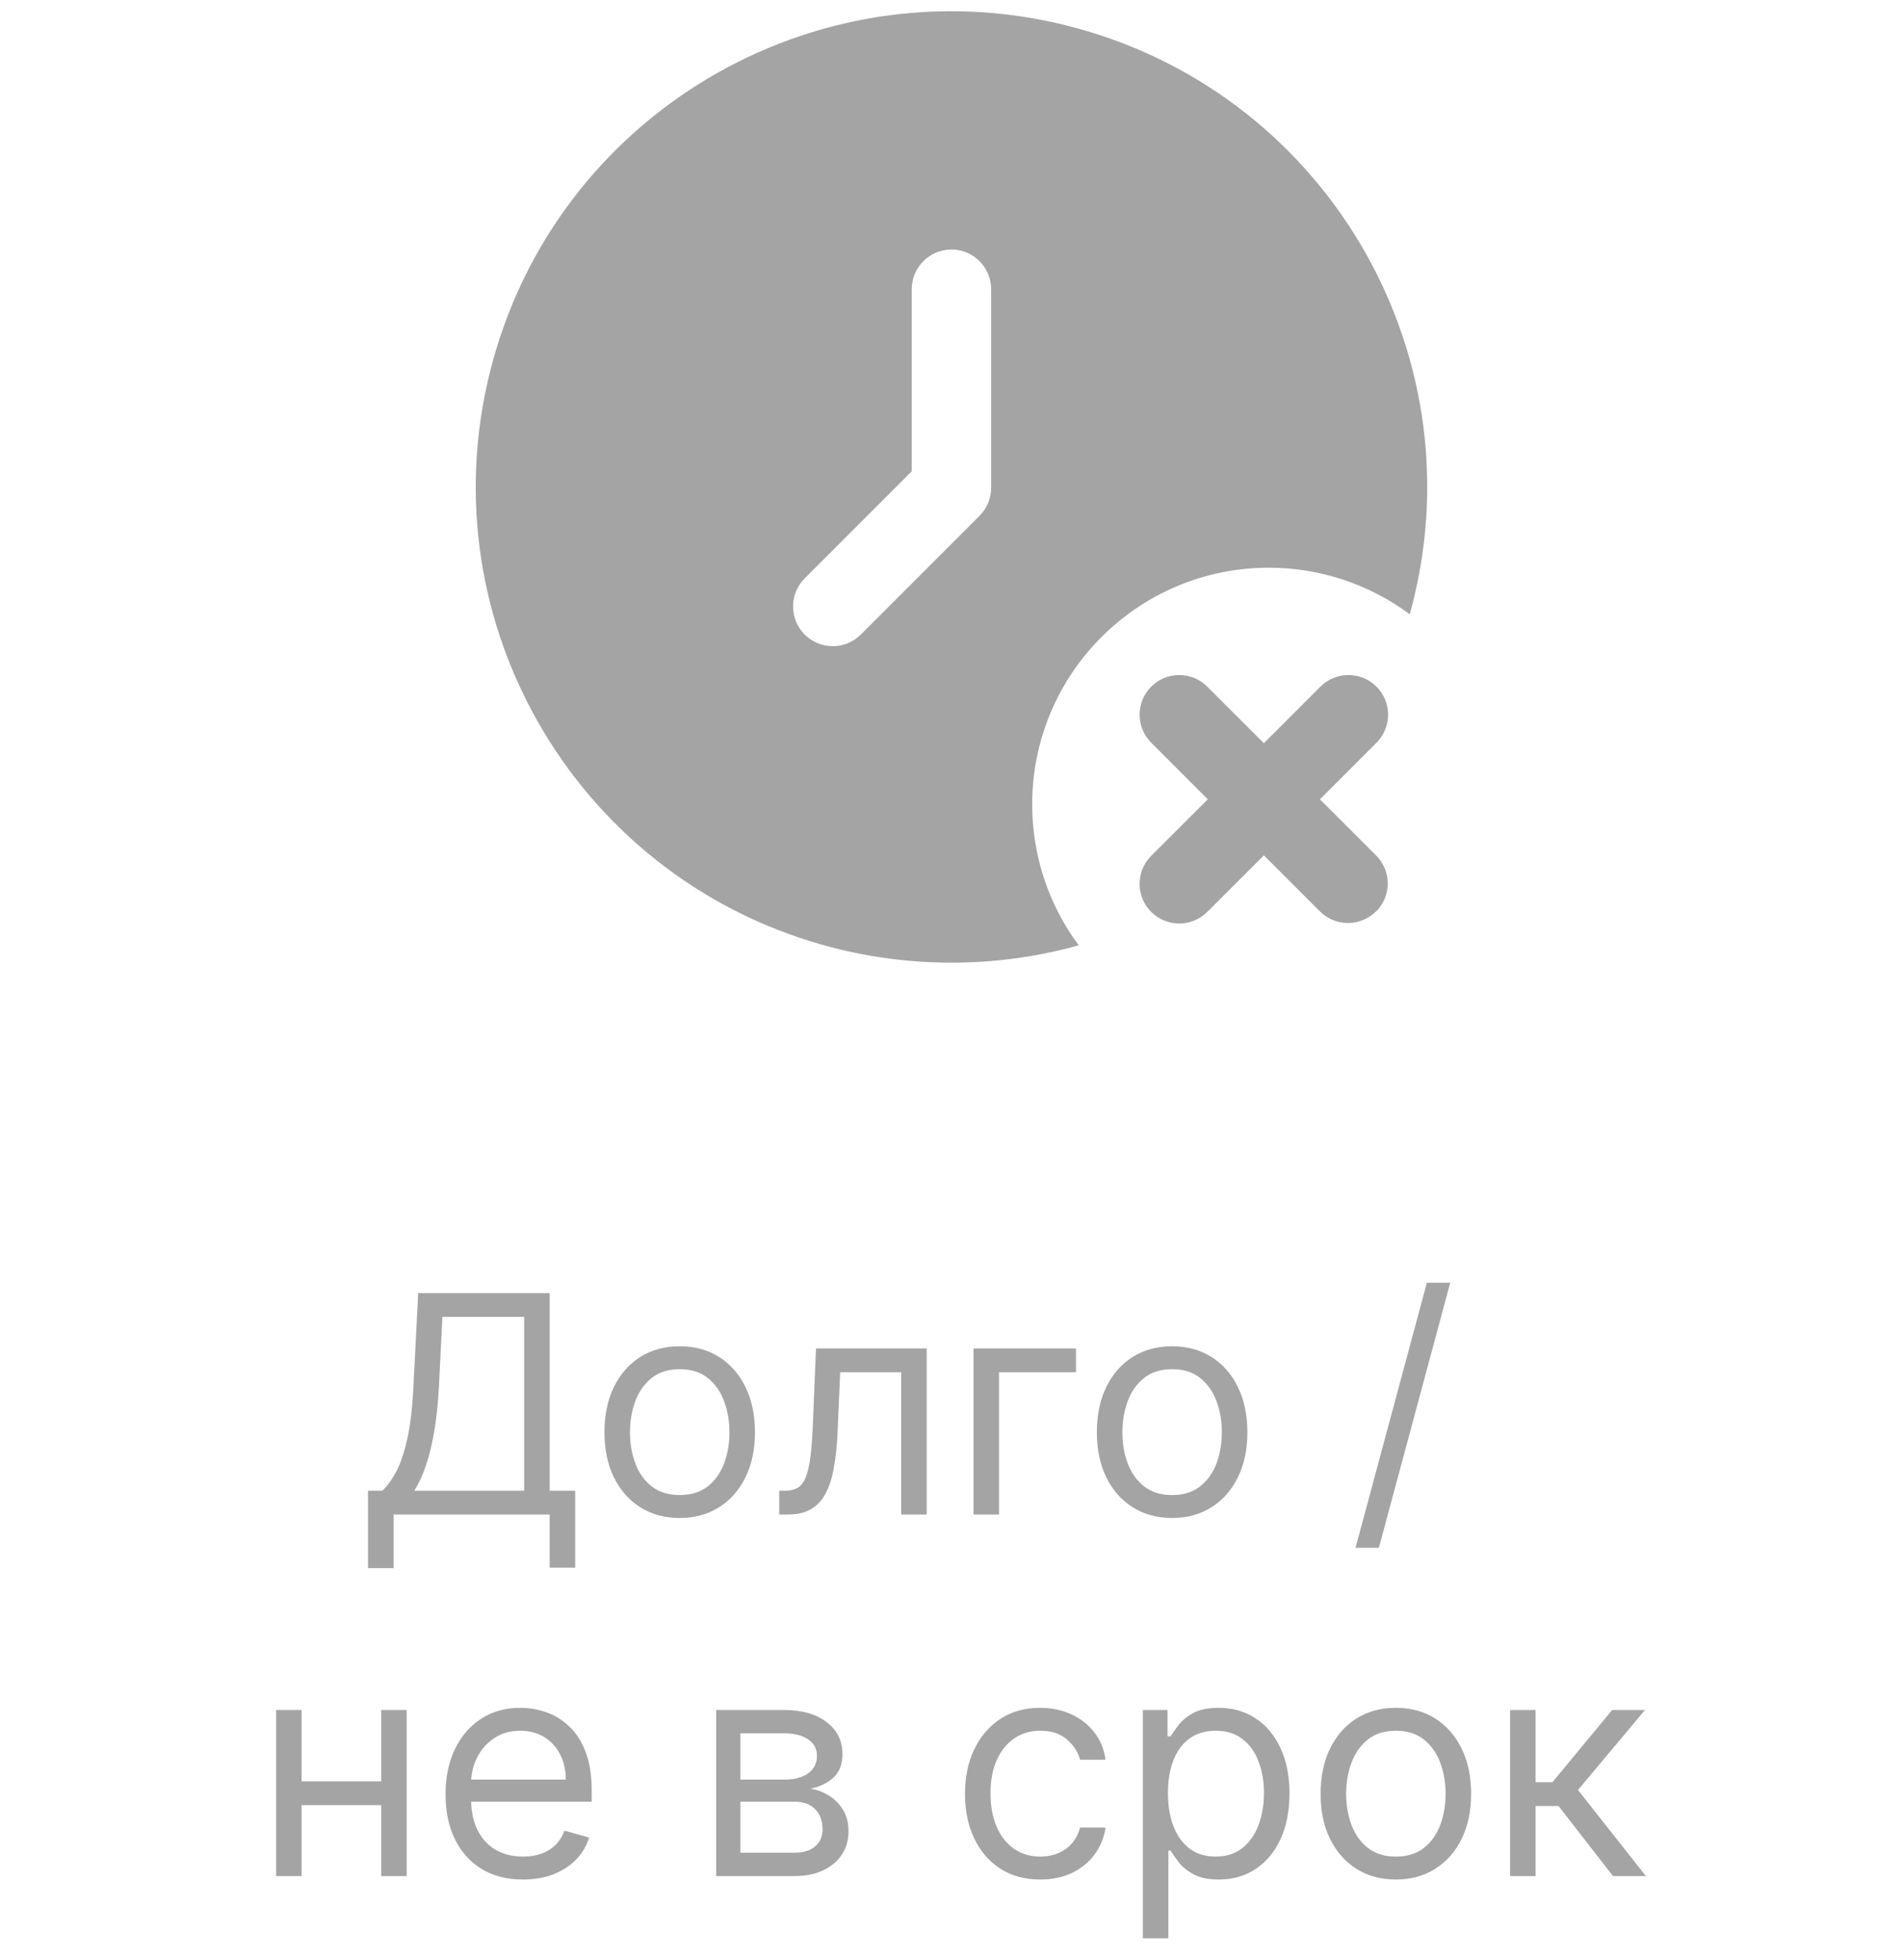
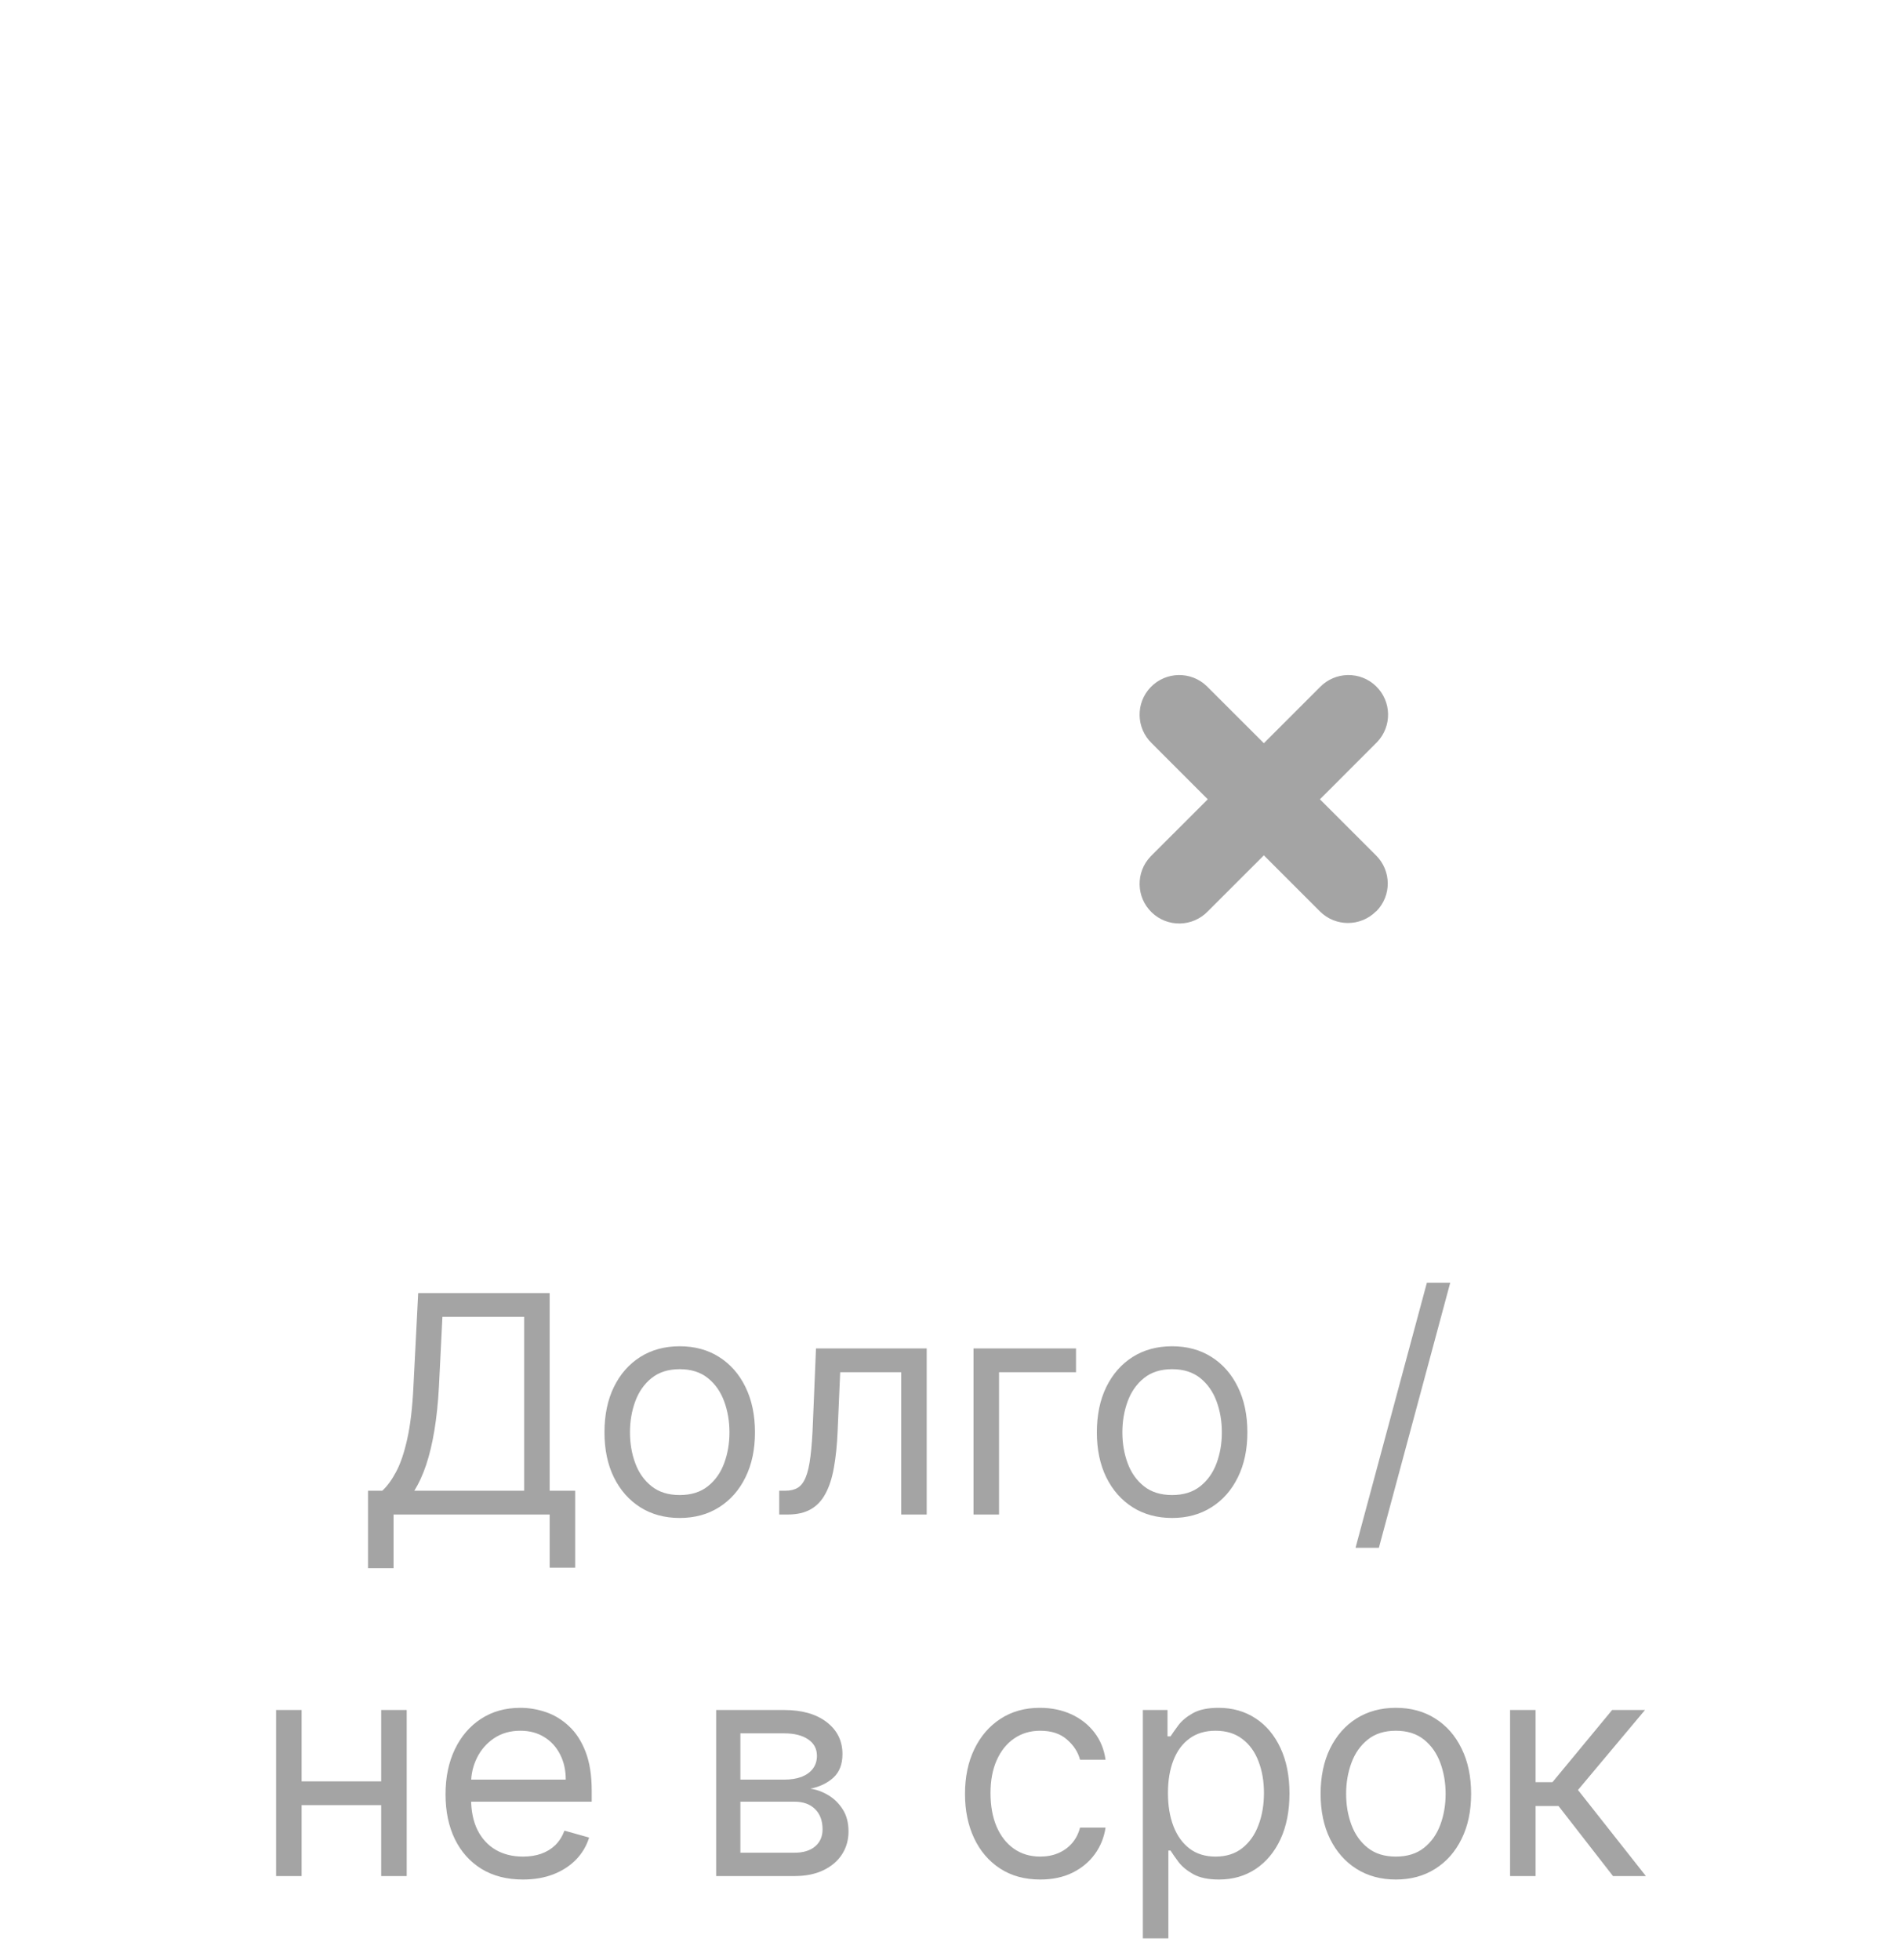
<svg xmlns="http://www.w3.org/2000/svg" width="100" height="103" viewBox="0 0 100 103" fill="none">
  <g clip-path="url(#clip0_2314_2638)">
    <path d="M72.306 47.895C71.493 48.708 70.173 48.708 69.36 47.895L66.414 44.949L63.466 47.895C62.666 48.722 61.348 48.745 60.52 47.947C59.693 47.147 59.67 45.829 60.468 45.002C60.485 44.985 60.502 44.966 60.52 44.949L63.466 42.004L60.52 39.056C59.693 38.256 59.67 36.937 60.468 36.11C61.268 35.283 62.587 35.26 63.414 36.058C63.431 36.074 63.45 36.091 63.466 36.11L66.414 39.056L69.36 36.11C70.16 35.283 71.479 35.26 72.306 36.058C73.133 36.858 73.156 38.176 72.358 39.004C72.341 39.02 72.325 39.039 72.306 39.056L69.36 42.004L72.306 44.949C73.123 45.76 73.133 47.072 72.323 47.889C72.318 47.893 72.316 47.897 72.306 47.895Z" fill="#A4A4A4" />
-     <path d="M54.24 42.287C54.231 35.418 59.792 29.843 66.658 29.833C69.331 29.828 71.935 30.687 74.081 32.281C77.775 18.978 69.985 5.201 56.685 1.508C43.385 -2.186 29.61 5.601 25.917 18.903C22.223 32.206 30.012 45.985 43.312 49.678C47.688 50.893 52.31 50.893 56.685 49.678C55.098 47.541 54.24 44.949 54.24 42.287ZM52.083 25.635C52.083 26.189 51.862 26.718 51.471 27.11L45.21 33.372C44.381 34.172 43.06 34.149 42.26 33.32C41.479 32.512 41.479 31.228 42.26 30.42L47.91 24.77V15.199C47.91 14.047 48.844 13.112 49.998 13.112C51.15 13.112 52.083 14.047 52.083 15.199V25.635Z" fill="#A4A4A4" />
  </g>
  <path d="M19.339 82.407V78.339H20.089C20.346 78.104 20.589 77.772 20.816 77.344C21.047 76.913 21.242 76.337 21.401 75.617C21.564 74.894 21.672 73.975 21.725 72.862L21.975 67.952H28.884V78.339H30.225V82.384H28.884V79.589H20.68V82.407H19.339ZM21.771 78.339H27.543V69.202H23.248L23.066 72.862C23.021 73.71 22.941 74.479 22.827 75.168C22.714 75.854 22.568 76.462 22.39 76.992C22.212 77.519 22.005 77.968 21.771 78.339ZM35.718 79.771C34.93 79.771 34.239 79.583 33.644 79.208C33.053 78.833 32.591 78.308 32.258 77.634C31.928 76.96 31.764 76.172 31.764 75.271C31.764 74.362 31.928 73.568 32.258 72.89C32.591 72.212 33.053 71.685 33.644 71.31C34.239 70.935 34.93 70.748 35.718 70.748C36.506 70.748 37.195 70.935 37.786 71.31C38.381 71.685 38.843 72.212 39.173 72.89C39.506 73.568 39.673 74.362 39.673 75.271C39.673 76.172 39.506 76.96 39.173 77.634C38.843 78.308 38.381 78.833 37.786 79.208C37.195 79.583 36.506 79.771 35.718 79.771ZM35.718 78.566C36.316 78.566 36.809 78.413 37.195 78.106C37.582 77.799 37.868 77.396 38.053 76.896C38.239 76.396 38.332 75.854 38.332 75.271C38.332 74.687 38.239 74.144 38.053 73.64C37.868 73.136 37.582 72.729 37.195 72.418C36.809 72.108 36.316 71.952 35.718 71.952C35.12 71.952 34.627 72.108 34.241 72.418C33.854 72.729 33.568 73.136 33.383 73.64C33.197 74.144 33.104 74.687 33.104 75.271C33.104 75.854 33.197 76.396 33.383 76.896C33.568 77.396 33.854 77.799 34.241 78.106C34.627 78.413 35.12 78.566 35.718 78.566ZM40.947 79.589V78.339H41.265C41.526 78.339 41.744 78.288 41.918 78.185C42.093 78.079 42.233 77.896 42.339 77.634C42.449 77.369 42.532 77.002 42.589 76.532C42.649 76.058 42.693 75.456 42.719 74.725L42.879 70.862H48.697V79.589H47.356V72.112H44.151L44.015 75.225C43.985 75.941 43.92 76.572 43.822 77.117C43.727 77.659 43.581 78.113 43.384 78.481C43.191 78.848 42.934 79.125 42.611 79.31C42.289 79.496 41.886 79.589 41.401 79.589H40.947ZM56.543 70.862V72.112H52.498V79.589H51.157V70.862H56.543ZM61.593 79.771C60.805 79.771 60.114 79.583 59.519 79.208C58.928 78.833 58.466 78.308 58.133 77.634C57.803 76.96 57.639 76.172 57.639 75.271C57.639 74.362 57.803 73.568 58.133 72.89C58.466 72.212 58.928 71.685 59.519 71.31C60.114 70.935 60.805 70.748 61.593 70.748C62.381 70.748 63.07 70.935 63.661 71.31C64.256 71.685 64.718 72.212 65.048 72.89C65.381 73.568 65.548 74.362 65.548 75.271C65.548 76.172 65.381 76.96 65.048 77.634C64.718 78.308 64.256 78.833 63.661 79.208C63.07 79.583 62.381 79.771 61.593 79.771ZM61.593 78.566C62.191 78.566 62.684 78.413 63.07 78.106C63.457 77.799 63.743 77.396 63.928 76.896C64.114 76.396 64.207 75.854 64.207 75.271C64.207 74.687 64.114 74.144 63.928 73.64C63.743 73.136 63.457 72.729 63.07 72.418C62.684 72.108 62.191 71.952 61.593 71.952C60.995 71.952 60.502 72.108 60.116 72.418C59.729 72.729 59.443 73.136 59.258 73.64C59.072 74.144 58.979 74.687 58.979 75.271C58.979 75.854 59.072 76.396 59.258 76.896C59.443 77.396 59.729 77.799 60.116 78.106C60.502 78.413 60.995 78.566 61.593 78.566ZM76.208 67.407L72.458 81.339H71.231L74.981 67.407H76.208ZM20.349 93.612V94.862H15.531V93.612H20.349ZM15.849 89.862V98.589H14.508V89.862H15.849ZM21.372 89.862V98.589H20.031V89.862H21.372ZM27.48 98.771C26.639 98.771 25.914 98.585 25.304 98.214C24.698 97.839 24.23 97.316 23.901 96.646C23.575 95.971 23.412 95.187 23.412 94.293C23.412 93.399 23.575 92.612 23.901 91.93C24.23 91.244 24.688 90.71 25.276 90.327C25.866 89.941 26.556 89.748 27.344 89.748C27.798 89.748 28.247 89.824 28.69 89.975C29.134 90.127 29.537 90.373 29.901 90.714C30.264 91.051 30.554 91.498 30.77 92.055C30.986 92.612 31.094 93.297 31.094 94.112V94.68H24.366V93.521H29.73C29.73 93.028 29.632 92.589 29.435 92.202C29.241 91.816 28.965 91.511 28.605 91.288C28.249 91.064 27.829 90.952 27.344 90.952C26.81 90.952 26.348 91.085 25.957 91.35C25.571 91.612 25.274 91.952 25.065 92.373C24.857 92.793 24.753 93.244 24.753 93.725V94.498C24.753 95.157 24.866 95.716 25.094 96.174C25.325 96.629 25.645 96.975 26.054 97.214C26.463 97.449 26.938 97.566 27.48 97.566C27.832 97.566 28.151 97.517 28.435 97.418C28.723 97.316 28.971 97.165 29.179 96.964C29.387 96.759 29.548 96.505 29.662 96.202L30.957 96.566C30.821 97.005 30.592 97.392 30.27 97.725C29.948 98.055 29.55 98.312 29.077 98.498C28.603 98.68 28.071 98.771 27.48 98.771ZM37.633 98.589V89.862H41.202C42.141 89.862 42.887 90.074 43.44 90.498C43.993 90.922 44.27 91.483 44.27 92.18C44.27 92.71 44.113 93.121 43.798 93.413C43.484 93.701 43.081 93.896 42.588 93.998C42.91 94.043 43.222 94.157 43.526 94.339C43.832 94.521 44.086 94.771 44.287 95.089C44.488 95.403 44.588 95.79 44.588 96.248C44.588 96.695 44.474 97.094 44.247 97.447C44.02 97.799 43.694 98.077 43.27 98.282C42.846 98.487 42.338 98.589 41.747 98.589H37.633ZM38.906 97.362H41.747C42.209 97.362 42.571 97.252 42.832 97.032C43.094 96.812 43.224 96.513 43.224 96.134C43.224 95.683 43.094 95.329 42.832 95.072C42.571 94.81 42.209 94.68 41.747 94.68H38.906V97.362ZM38.906 93.521H41.202C41.562 93.521 41.87 93.471 42.128 93.373C42.385 93.271 42.582 93.127 42.719 92.941C42.859 92.752 42.929 92.528 42.929 92.271C42.929 91.903 42.776 91.615 42.469 91.407C42.162 91.195 41.74 91.089 41.202 91.089H38.906V93.521ZM54.663 98.771C53.845 98.771 53.141 98.577 52.55 98.191C51.959 97.805 51.504 97.272 51.186 96.594C50.868 95.916 50.709 95.142 50.709 94.271C50.709 93.384 50.872 92.602 51.197 91.924C51.527 91.242 51.985 90.71 52.572 90.327C53.163 89.941 53.853 89.748 54.641 89.748C55.254 89.748 55.807 89.862 56.3 90.089C56.792 90.316 57.196 90.634 57.51 91.043C57.824 91.452 58.019 91.93 58.095 92.475H56.754C56.652 92.077 56.425 91.725 56.072 91.418C55.724 91.108 55.254 90.952 54.663 90.952C54.141 90.952 53.682 91.089 53.288 91.362C52.898 91.63 52.593 92.011 52.374 92.504C52.158 92.992 52.05 93.566 52.05 94.225C52.05 94.899 52.156 95.487 52.368 95.987C52.584 96.487 52.887 96.875 53.277 97.151C53.671 97.428 54.133 97.566 54.663 97.566C55.012 97.566 55.328 97.505 55.612 97.384C55.896 97.263 56.137 97.089 56.334 96.862C56.531 96.634 56.671 96.362 56.754 96.043H58.095C58.019 96.558 57.832 97.022 57.533 97.435C57.237 97.844 56.845 98.17 56.356 98.413C55.872 98.651 55.307 98.771 54.663 98.771ZM60.055 101.862V89.862H61.351V91.248H61.51C61.608 91.096 61.745 90.903 61.919 90.668C62.097 90.43 62.351 90.218 62.68 90.032C63.014 89.843 63.465 89.748 64.033 89.748C64.767 89.748 65.415 89.932 65.976 90.299C66.537 90.666 66.974 91.187 67.288 91.862C67.603 92.536 67.76 93.331 67.76 94.248C67.76 95.172 67.603 95.973 67.288 96.651C66.974 97.326 66.538 97.848 65.981 98.219C65.425 98.587 64.783 98.771 64.055 98.771C63.495 98.771 63.046 98.678 62.709 98.492C62.372 98.303 62.112 98.089 61.93 97.85C61.749 97.608 61.608 97.407 61.51 97.248H61.396V101.862H60.055ZM61.374 94.225C61.374 94.884 61.47 95.466 61.663 95.969C61.856 96.469 62.139 96.862 62.51 97.146C62.881 97.426 63.336 97.566 63.874 97.566C64.434 97.566 64.902 97.418 65.277 97.123C65.656 96.824 65.94 96.422 66.129 95.918C66.322 95.411 66.419 94.846 66.419 94.225C66.419 93.612 66.324 93.058 66.135 92.566C65.949 92.07 65.667 91.678 65.288 91.39C64.913 91.098 64.442 90.952 63.874 90.952C63.328 90.952 62.87 91.091 62.499 91.367C62.127 91.64 61.847 92.022 61.658 92.515C61.468 93.004 61.374 93.574 61.374 94.225ZM73.351 98.771C72.563 98.771 71.872 98.583 71.277 98.208C70.686 97.833 70.224 97.308 69.891 96.634C69.561 95.96 69.396 95.172 69.396 94.271C69.396 93.362 69.561 92.568 69.891 91.89C70.224 91.212 70.686 90.685 71.277 90.31C71.872 89.935 72.563 89.748 73.351 89.748C74.139 89.748 74.828 89.935 75.419 90.31C76.014 90.685 76.476 91.212 76.805 91.89C77.139 92.568 77.305 93.362 77.305 94.271C77.305 95.172 77.139 95.96 76.805 96.634C76.476 97.308 76.014 97.833 75.419 98.208C74.828 98.583 74.139 98.771 73.351 98.771ZM73.351 97.566C73.949 97.566 74.442 97.413 74.828 97.106C75.215 96.799 75.501 96.396 75.686 95.896C75.872 95.396 75.965 94.854 75.965 94.271C75.965 93.687 75.872 93.144 75.686 92.64C75.501 92.136 75.215 91.729 74.828 91.418C74.442 91.108 73.949 90.952 73.351 90.952C72.752 90.952 72.26 91.108 71.874 91.418C71.487 91.729 71.201 92.136 71.016 92.64C70.83 93.144 70.737 93.687 70.737 94.271C70.737 94.854 70.83 95.396 71.016 95.896C71.201 96.396 71.487 96.799 71.874 97.106C72.26 97.413 72.752 97.566 73.351 97.566ZM79.352 98.589V89.862H80.693V93.657H81.579L84.716 89.862H86.443L82.921 94.066L86.489 98.589H84.761L81.898 94.907H80.693V98.589H79.352Z" fill="#A4A4A4" />
  <defs>
    <clipPath id="clip0_2314_2638">
      <rect width="50" height="50" fill="white" transform="translate(25 0.589)" />
    </clipPath>
  </defs>
</svg>